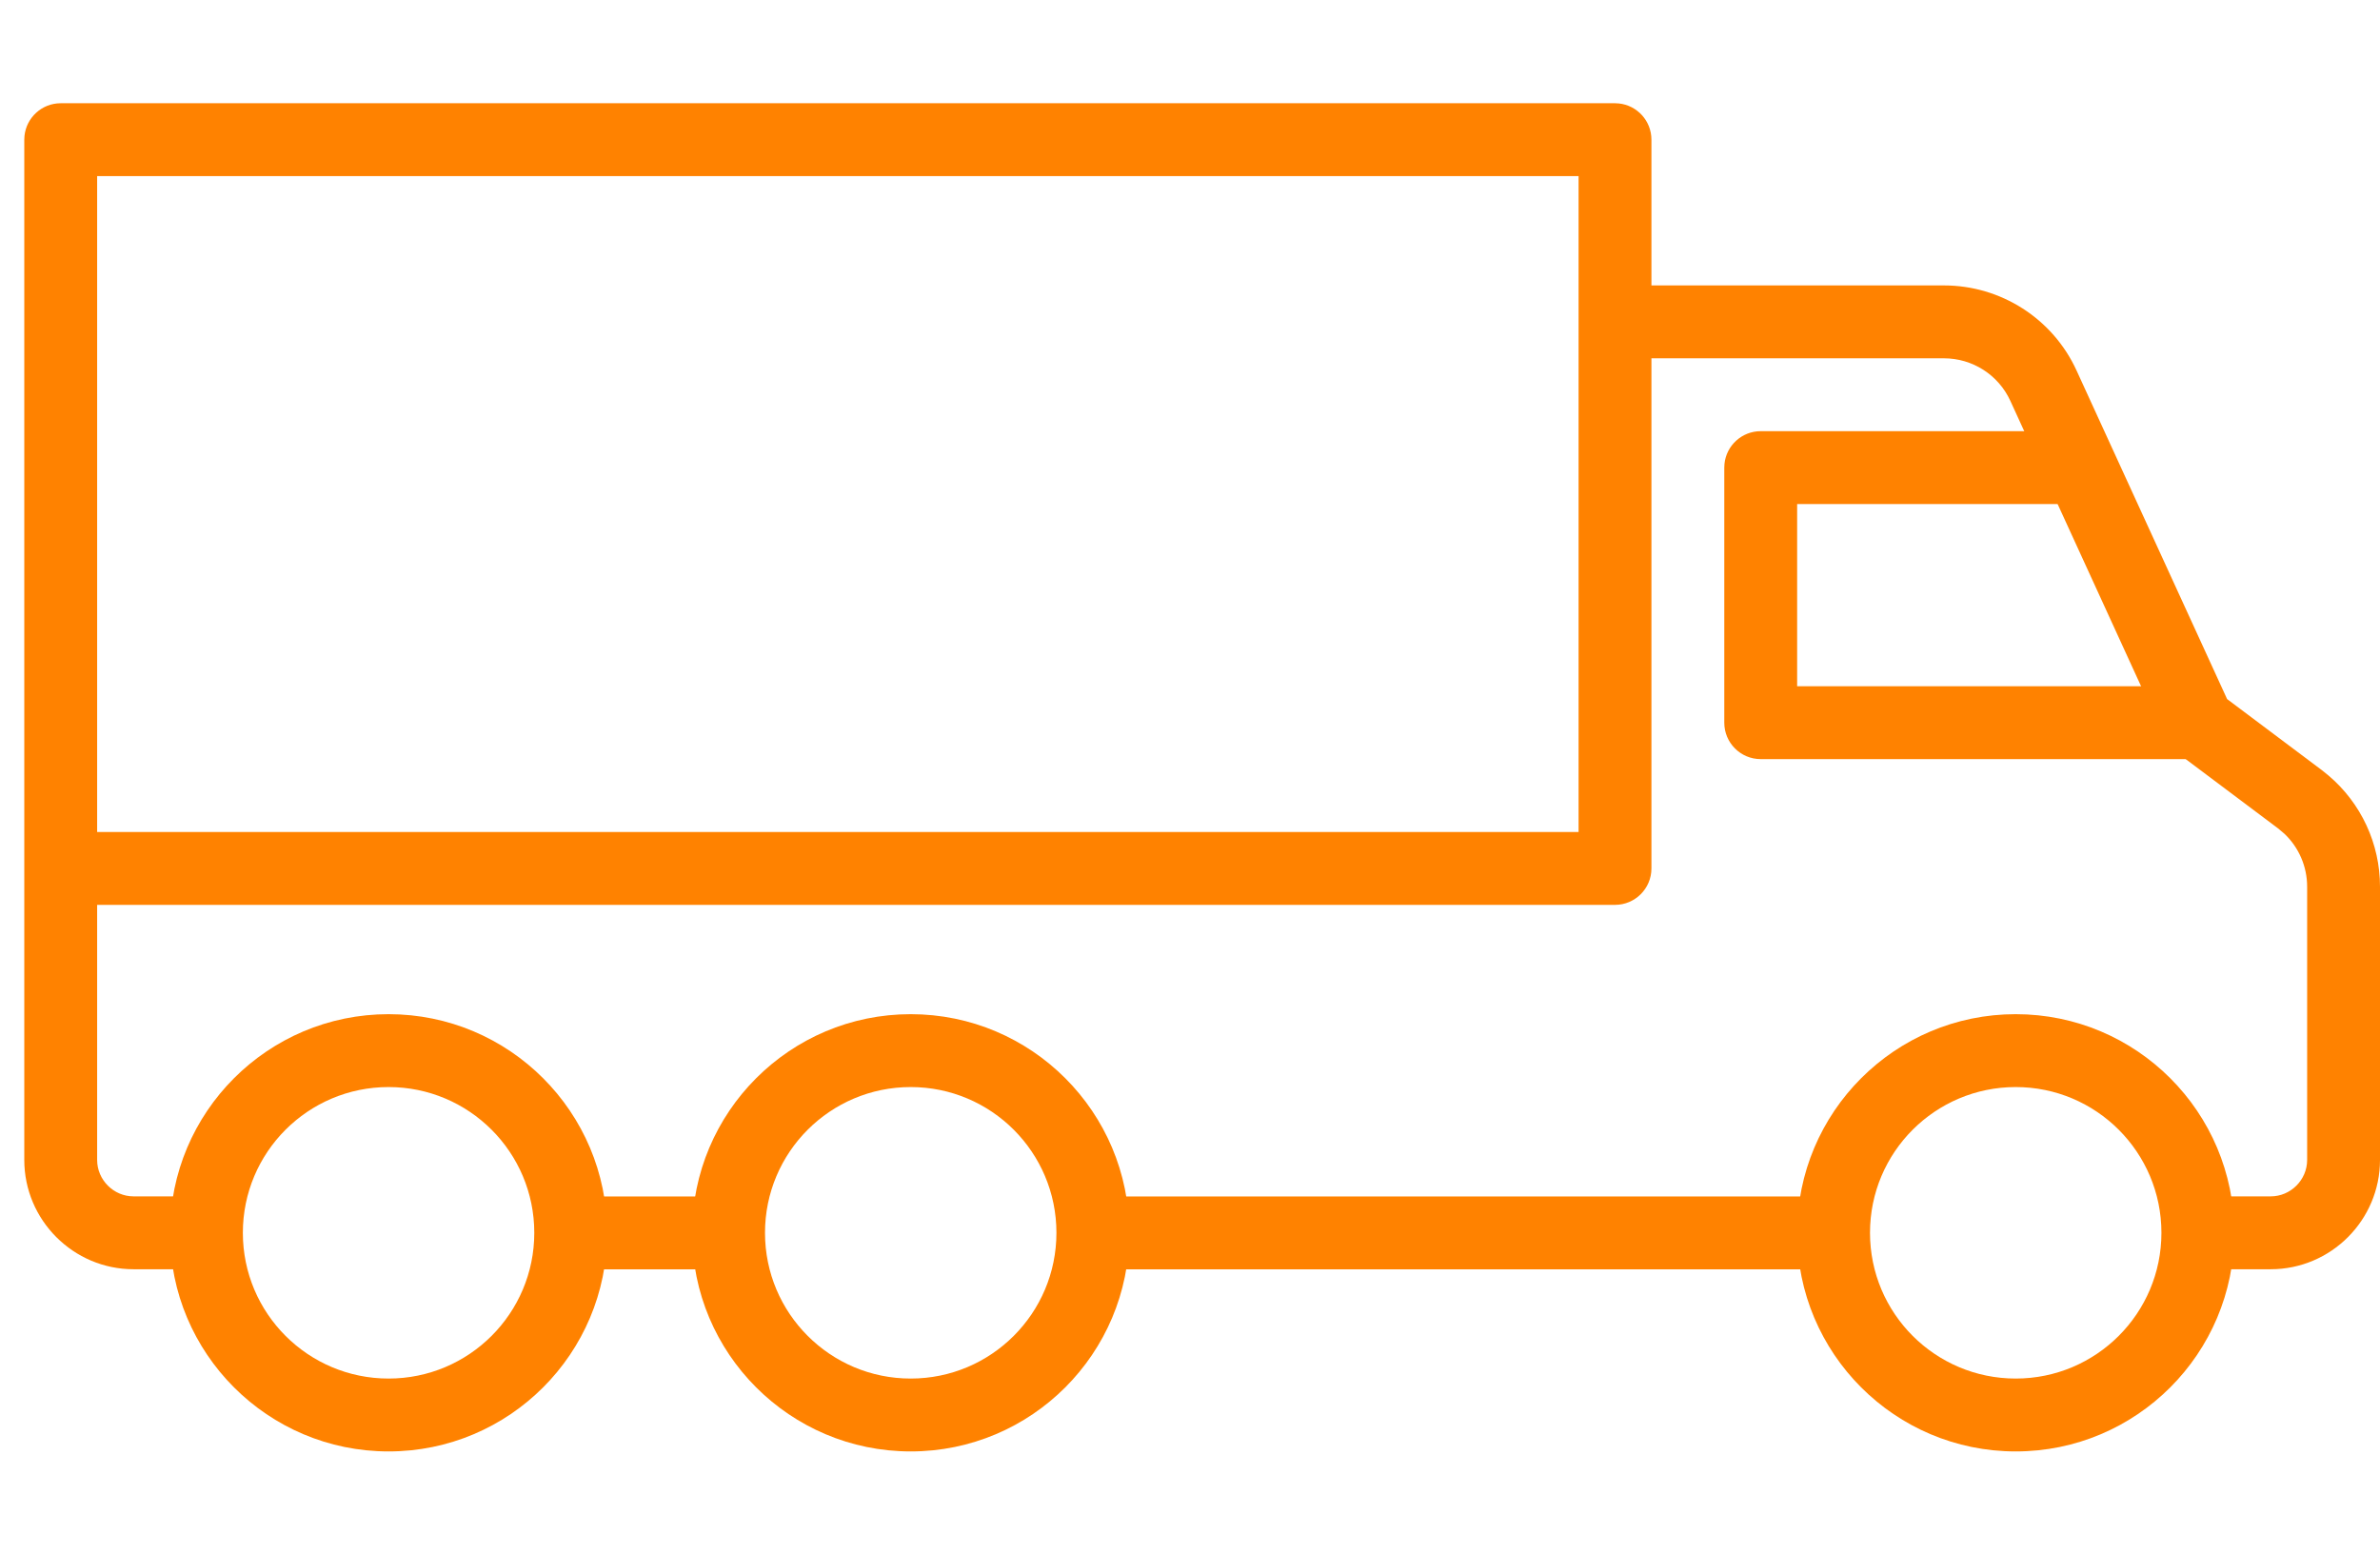
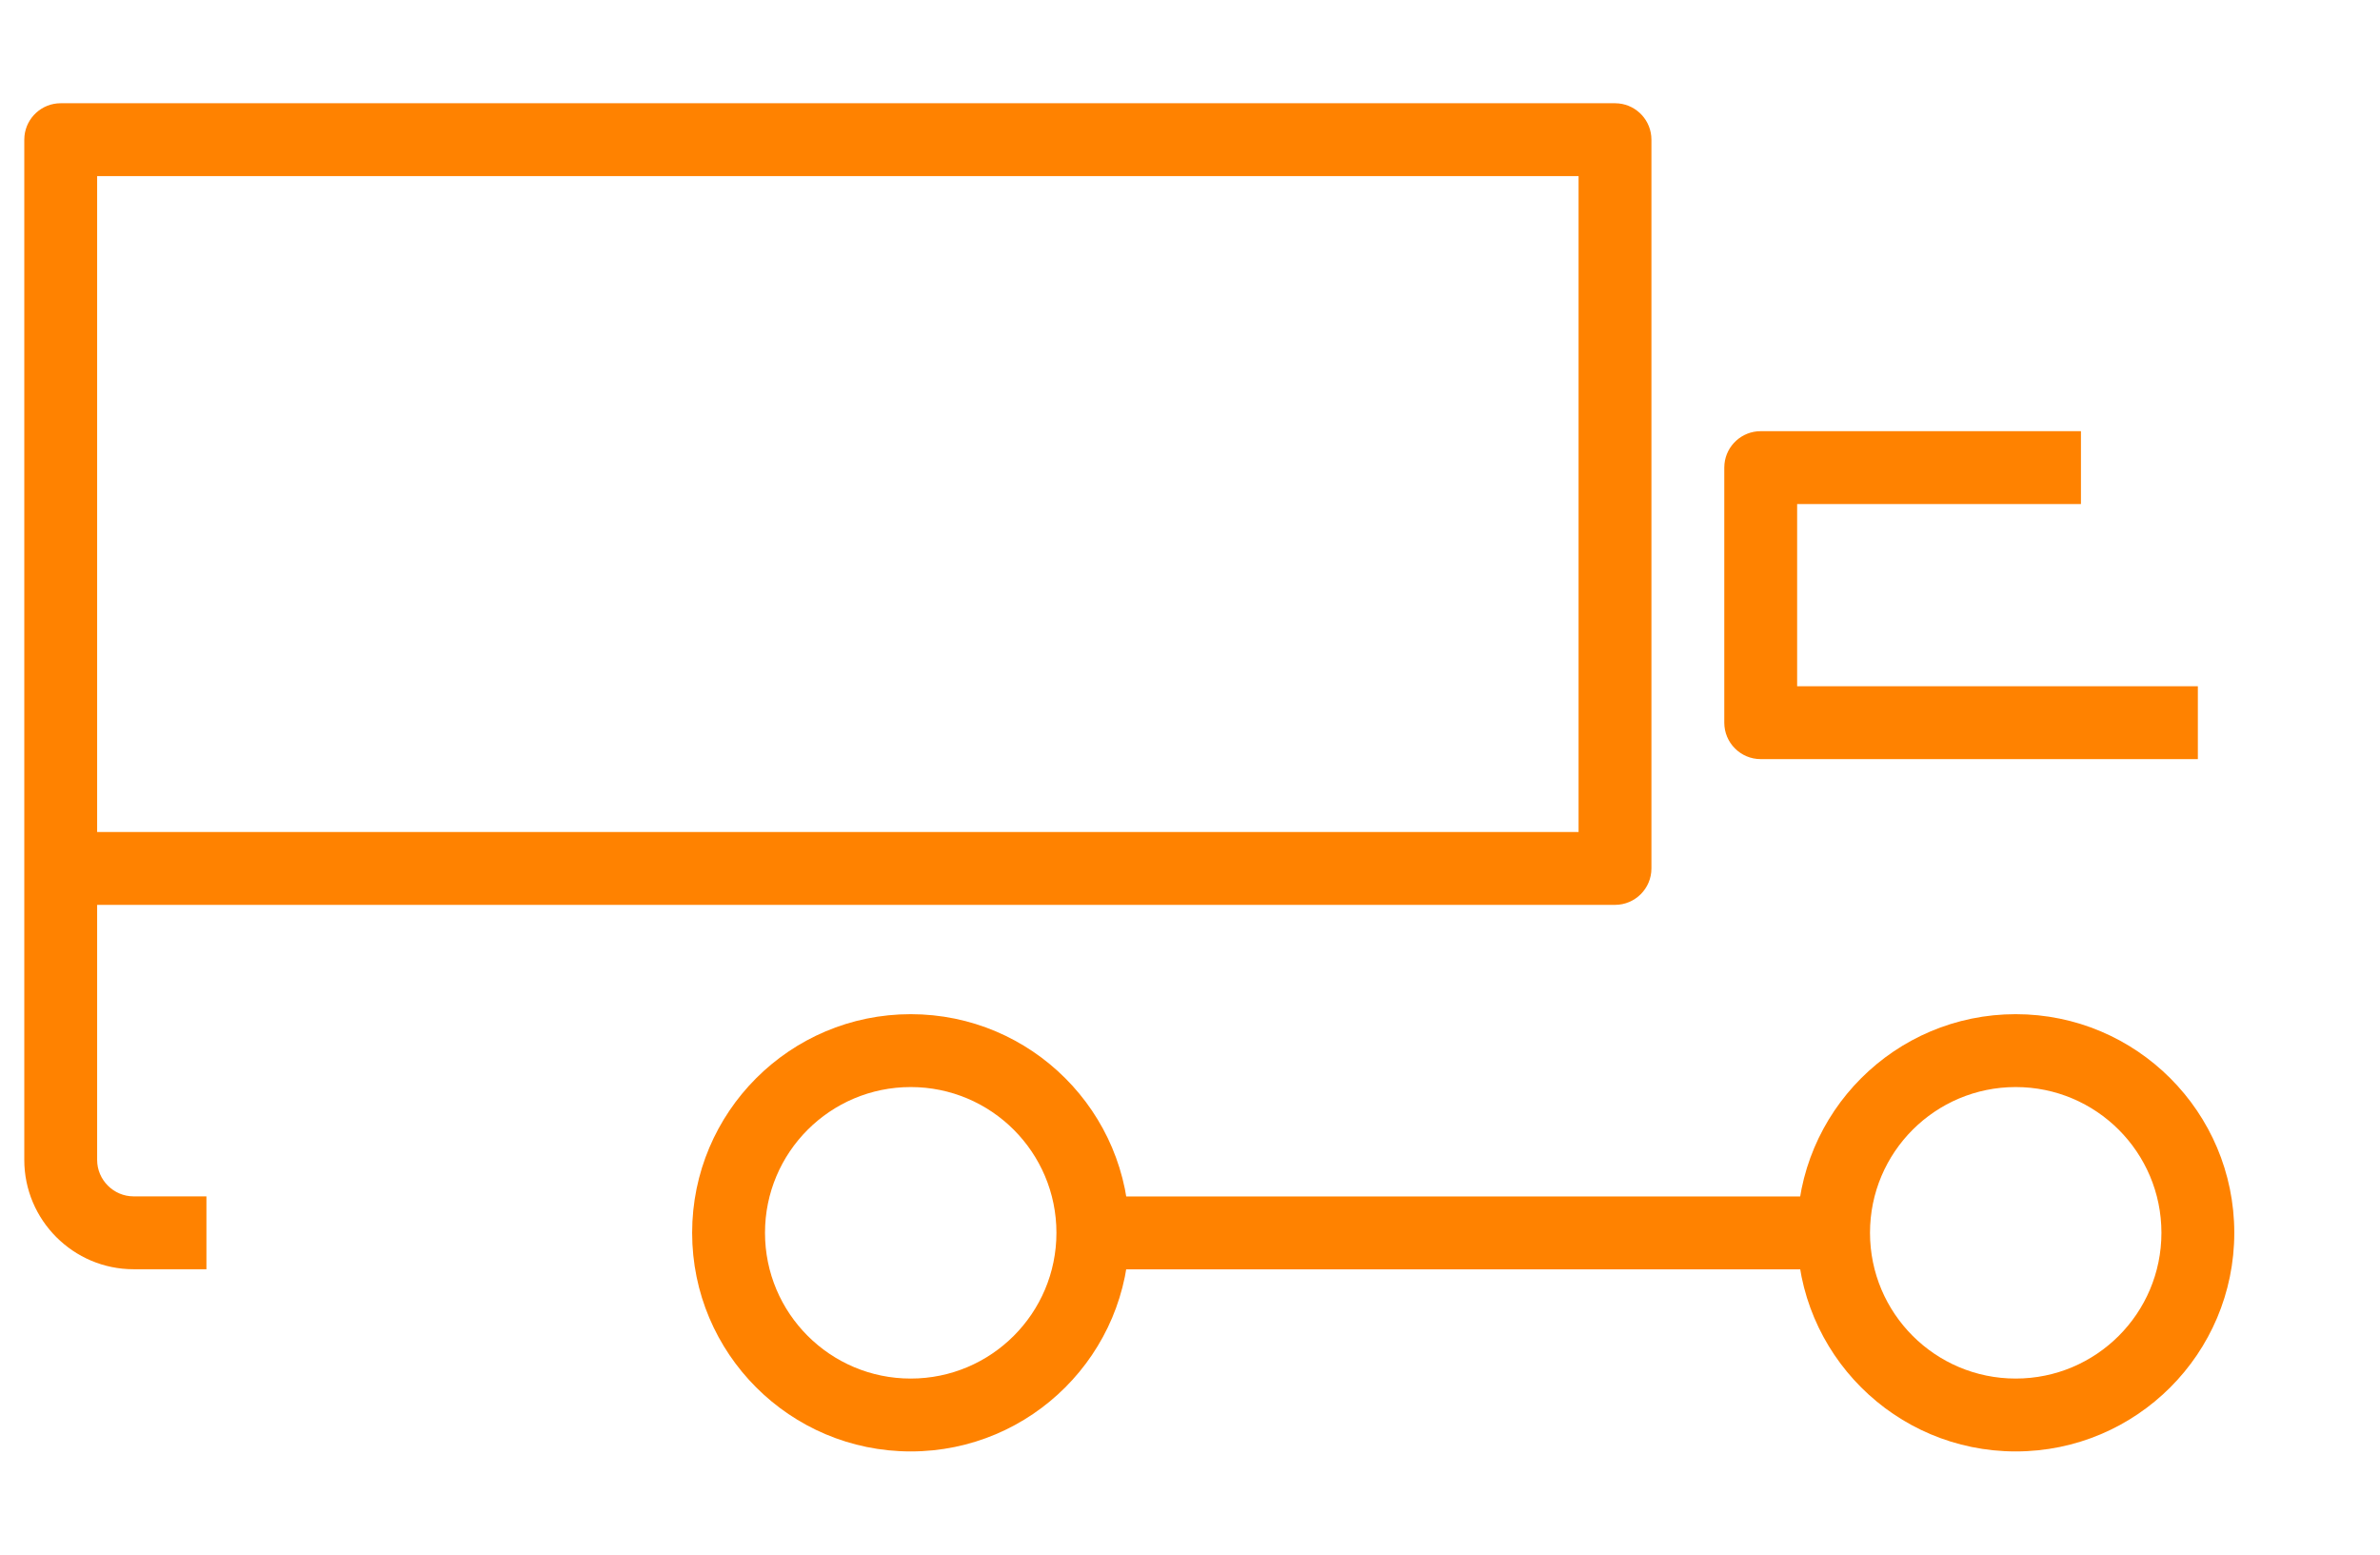
<svg xmlns="http://www.w3.org/2000/svg" width="49" height="32" viewBox="0 0 49 32" fill="none">
  <g id="icon-ltl-transportation">
    <g id="Vector">
      <path d="M0.5 23.875V2.875L0.504 2.798C0.543 2.42 0.862 2.125 1.25 2.125H33.25L33.326 2.129C33.705 2.167 34 2.487 34 2.875V17.875C34 18.289 33.664 18.625 33.25 18.625H2V23.875C2 24.286 2.339 24.625 2.75 24.625H4.25V26.125H2.75C1.511 26.125 0.5 25.114 0.5 23.875ZM2 17.125H32.5V3.625H2V17.125Z" fill="#FF8200" />
-       <path d="M15 24.627V26.127H12V24.627H15Z" fill="#FF8200" />
      <path d="M38 24.627V26.127H23V24.627H38Z" fill="#FF8200" />
-       <path d="M47.5 23.875V18.25C47.5 17.839 47.332 17.447 47.035 17.164L46.9 17.05L44.8 15.475C44.7 15.4 44.62 15.301 44.568 15.188L41.389 8.25C41.144 7.716 40.609 7.375 40.023 7.375H33.25V5.875H40.023C41.191 5.875 42.261 6.554 42.752 7.625L45.852 14.389L47.8 15.85L47.938 15.961C48.613 16.532 49 17.369 49 18.25V23.875C49 25.114 47.989 26.125 46.75 26.125H45.25V24.625H46.75C47.161 24.625 47.5 24.286 47.5 23.875Z" fill="#FF8200" />
      <path d="M42.843 8.875V10.375H37V14.125H45.25V15.625H36.25C35.836 15.625 35.5 15.289 35.5 14.875V9.625L35.504 9.548C35.542 9.17 35.862 8.875 36.25 8.875H42.843Z" fill="#FF8200" />
-       <path d="M11 25.375C11 23.718 9.657 22.375 8 22.375C6.343 22.375 5 23.718 5 25.375C5 27.032 6.343 28.375 8 28.375C9.657 28.375 11 27.032 11 25.375ZM12.5 25.375C12.5 27.86 10.485 29.875 8 29.875C5.515 29.875 3.5 27.86 3.5 25.375C3.5 22.89 5.515 20.875 8 20.875C10.485 20.875 12.5 22.89 12.5 25.375Z" fill="#FF8200" />
-       <path d="M21.75 25.375C21.75 23.718 20.407 22.375 18.75 22.375C17.093 22.375 15.75 23.718 15.75 25.375C15.75 27.032 17.093 28.375 18.75 28.375C20.407 28.375 21.75 27.032 21.75 25.375ZM23.25 25.375C23.25 27.86 21.235 29.875 18.75 29.875C16.265 29.875 14.25 27.86 14.25 25.375C14.25 22.89 16.265 20.875 18.75 20.875C21.235 20.875 23.25 22.89 23.25 25.375Z" fill="#FF8200" />
+       <path d="M21.75 25.375C21.75 23.718 20.407 22.375 18.75 22.375C17.093 22.375 15.75 23.718 15.75 25.375C15.75 27.032 17.093 28.375 18.75 28.375C20.407 28.375 21.75 27.032 21.75 25.375ZM23.25 25.375C23.25 27.86 21.235 29.875 18.75 29.875C16.265 29.875 14.25 27.86 14.25 25.375C14.25 22.89 16.265 20.875 18.75 20.875C21.235 20.875 23.25 22.89 23.25 25.375" fill="#FF8200" />
      <path d="M44.5 25.375C44.5 23.718 43.157 22.375 41.5 22.375C39.843 22.375 38.5 23.718 38.5 25.375C38.5 27.032 39.843 28.375 41.5 28.375C43.157 28.375 44.5 27.032 44.5 25.375ZM46 25.375C46 27.86 43.985 29.875 41.5 29.875C39.015 29.875 37 27.86 37 25.375C37 22.89 39.015 20.875 41.5 20.875C43.985 20.875 46 22.89 46 25.375Z" fill="#FF8200" />
    </g>
  </g>
</svg>